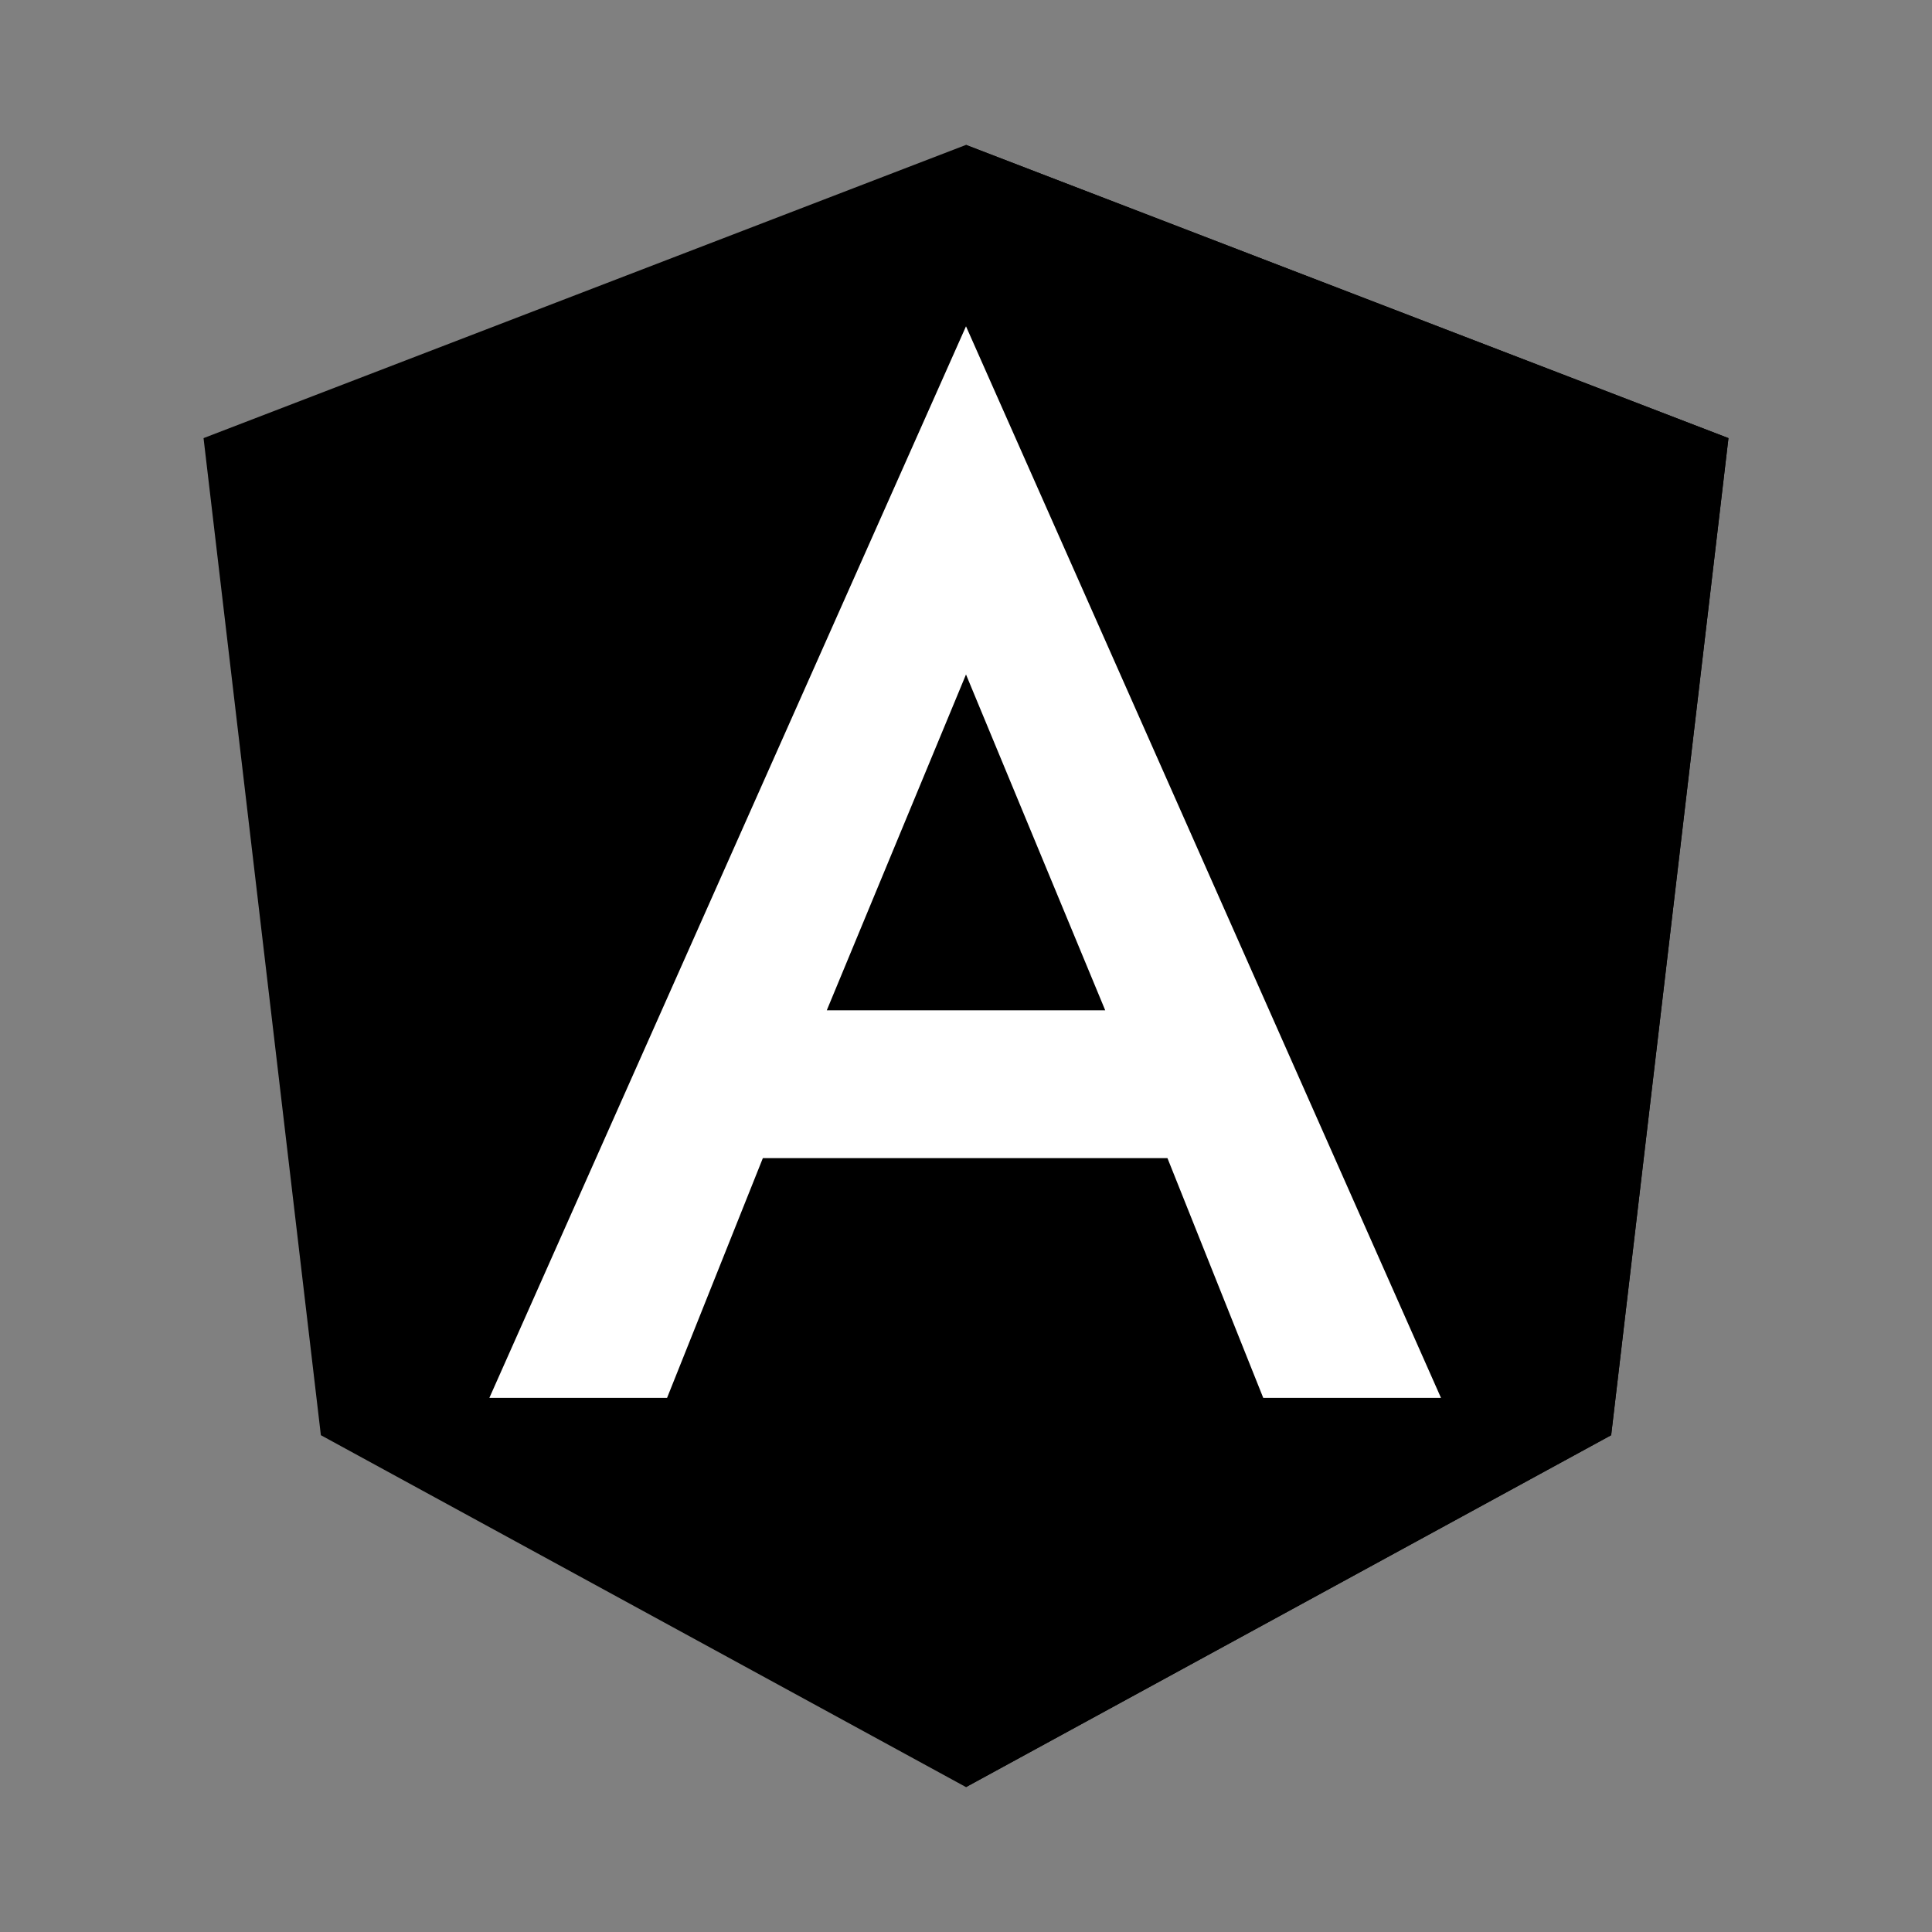
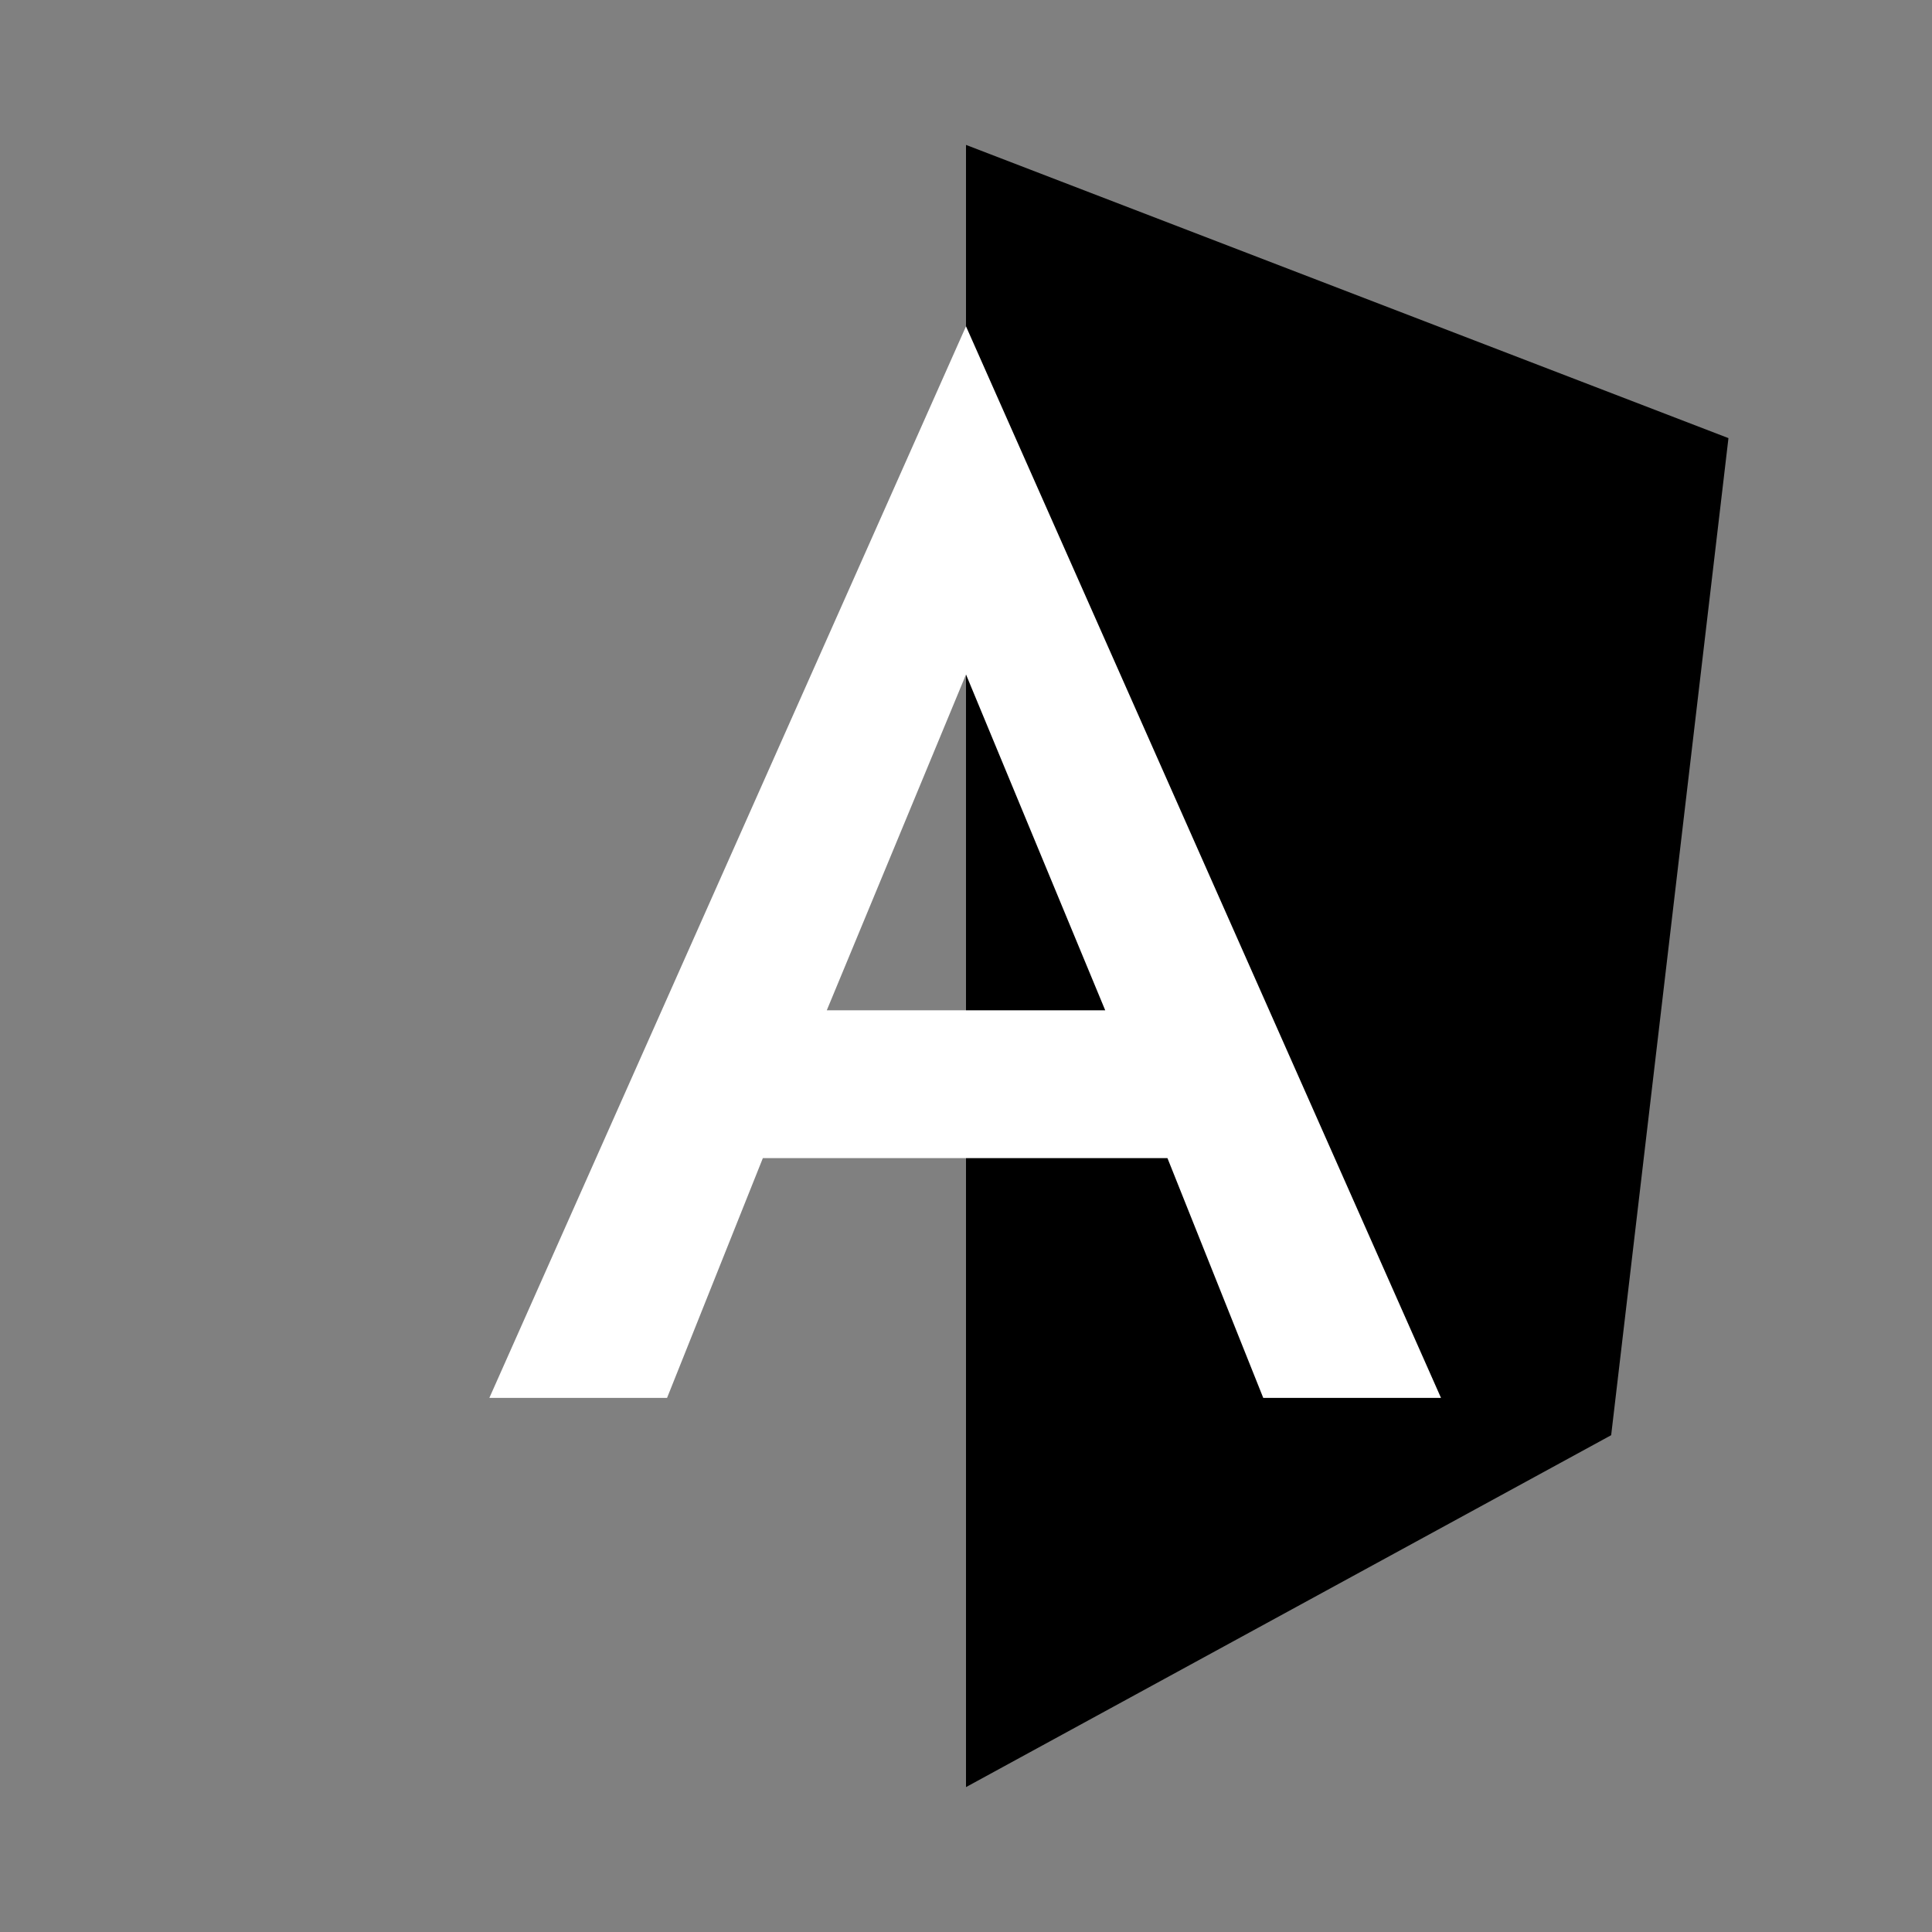
<svg xmlns="http://www.w3.org/2000/svg" width="48" height="48" viewBox="0 0 48 48" fill="none">
  <rect x="0" y="0" width="48" height="48" fill="#808080" stroke="none" />
-   <path d="M24 3.6L5.057 10.885L7.972 35.657L24 44.4L40.029 35.657L42.943 10.885L24 3.6Z" fill="#DD0031" style="fill:#DD0031;fill:color(display-p3 0.867 0 0.192);fill-opacity:1;" />
  <path d="M24 3.6V44.4L40.029 35.657L42.943 10.885L24 3.6Z" fill="#C3002F" style="fill:#C3002F;fill:color(display-p3 0.765 0 0.184);fill-opacity:1;" />
  <path d="M24 8.107L12.158 34.73H16.573L18.953 28.773H29.005L31.385 34.73H35.801L24 8.107ZM27.459 25.101H20.541L24 16.757L27.459 25.101Z" fill="white" style="fill:white;fill-opacity:1;" />
</svg>